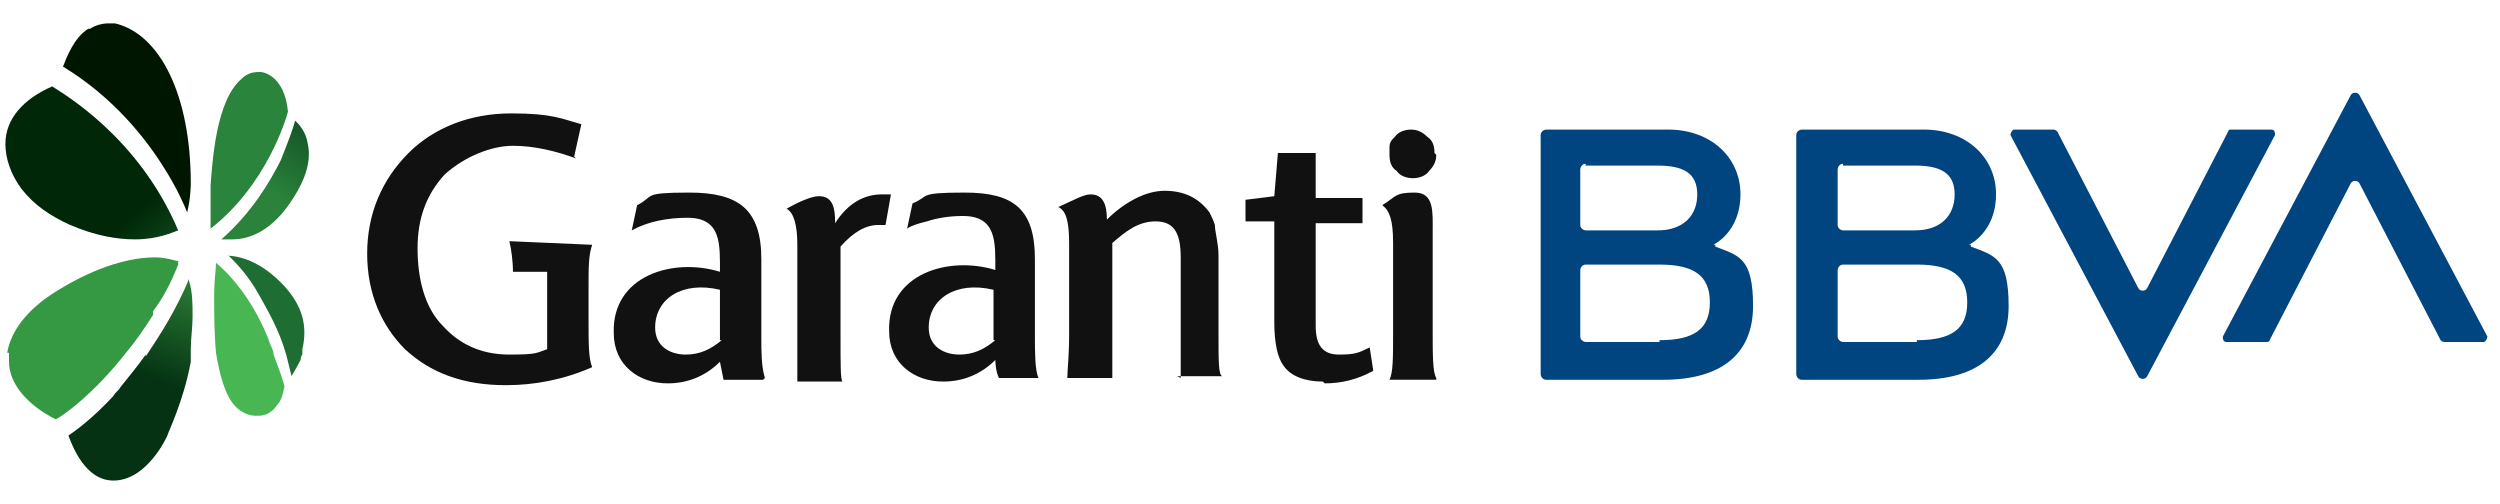
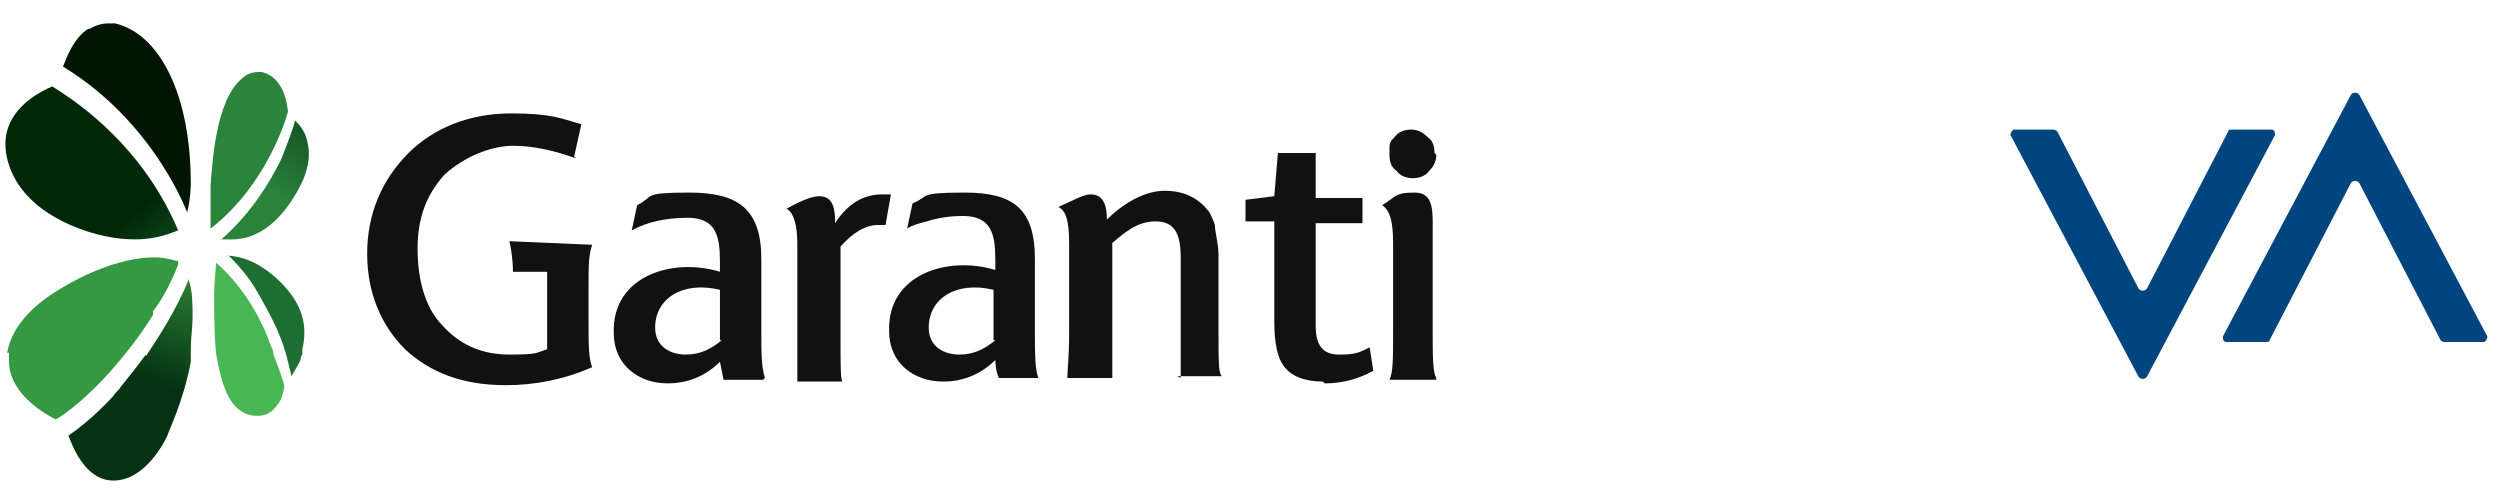
<svg xmlns="http://www.w3.org/2000/svg" id="Layer_1" version="1.1" viewBox="0 0 138.9 28">
  <defs>
    <style>
      .st0 {
        fill: #111;
      }

      .st0, .st1, .st2, .st3, .st4, .st5, .st6, .st7, .st8, .st9 {
        fill-rule: evenodd;
      }

      .st1 {
        fill: url(#linear-gradient);
      }

      .st2 {
        fill: #004480;
      }

      .st3 {
        fill: url(#linear-gradient1);
      }

      .st4 {
        fill: url(#linear-gradient2);
      }

      .st5 {
        fill: url(#linear-gradient7);
      }

      .st6 {
        fill: url(#linear-gradient4);
      }

      .st7 {
        fill: url(#linear-gradient5);
      }

      .st8 {
        fill: url(#linear-gradient3);
      }

      .st9 {
        fill: url(#linear-gradient6);
      }
    </style>
    <linearGradient id="linear-gradient" x1="-3881.3" y1="-845.2" x2="-3881" y2="-844.9" gradientTransform="translate(83489.1 16210.2) scale(21.5 19.2)" gradientUnits="userSpaceOnUse">
      <stop offset="0" stop-color="#002808" />
      <stop offset=".7" stop-color="#1d6c31" />
      <stop offset=".9" stop-color="#217536" />
      <stop offset=".9" stop-color="#217536" />
      <stop offset=".9" stop-color="#217536" />
      <stop offset=".9" stop-color="#217536" />
      <stop offset=".9" stop-color="#217536" />
      <stop offset="1" stop-color="#237939" />
    </linearGradient>
    <linearGradient id="linear-gradient1" x1="-3698.4" y1="-801.3" x2="-3698.6" y2="-800.9" gradientTransform="translate(40397.7 11990.3) scale(10.9 14.9)" gradientUnits="userSpaceOnUse">
      <stop offset="0" stop-color="#0a3d1d" />
      <stop offset="1" stop-color="#2a823b" />
    </linearGradient>
    <linearGradient id="linear-gradient2" x1="-3811.2" y1="-874.4" x2="-3811" y2="-874.1" gradientTransform="translate(59916.1 20651.4) scale(15.7 23.6)" gradientUnits="userSpaceOnUse">
      <stop offset="0" stop-color="#001600" />
      <stop offset=".5" stop-color="#11461a" />
      <stop offset=".5" stop-color="#11461a" />
      <stop offset=".5" stop-color="#11461a" />
      <stop offset="1" stop-color="#26803a" />
    </linearGradient>
    <linearGradient id="linear-gradient3" x1="-3813.7" y1="-883.4" x2="-3813.8" y2="-883" gradientTransform="translate(60266 22360.6) scale(15.8 25.3)" gradientUnits="userSpaceOnUse">
      <stop offset="0" stop-color="#48b652" />
      <stop offset=".6" stop-color="#1e642a" />
      <stop offset="1" stop-color="#043212" />
    </linearGradient>
    <linearGradient id="linear-gradient4" x1="-3618.7" y1="-843.9" x2="-3618.6" y2="-843.5" gradientTransform="translate(32400.6 16016.6) scale(8.9 19)" gradientUnits="userSpaceOnUse">
      <stop offset="0" stop-color="#48b652" />
      <stop offset="1" stop-color="#1e6d33" />
    </linearGradient>
    <linearGradient id="linear-gradient5" x1="-3659.1" y1="-849" x2="-3659.1" y2="-848.5" gradientTransform="translate(36202.3 16702.1) scale(9.9 19.7)" gradientUnits="userSpaceOnUse">
      <stop offset="0" stop-color="#063b1a" />
      <stop offset=".6" stop-color="#1d692f" />
      <stop offset=".6" stop-color="#1d692f" />
      <stop offset=".6" stop-color="#1e6930" />
      <stop offset="1" stop-color="#2b843c" />
    </linearGradient>
    <linearGradient id="linear-gradient6" x1="-3668.3" y1="-803.2" x2="-3668.1" y2="-802.8" gradientTransform="translate(36989.4 12073.1) scale(10.1 15)" gradientUnits="userSpaceOnUse">
      <stop offset="0" stop-color="#48b652" />
      <stop offset="1" stop-color="#1e6d33" />
    </linearGradient>
    <linearGradient id="linear-gradient7" x1="-3879.5" y1="-853.4" x2="-3879.9" y2="-853.2" gradientTransform="translate(82608 17158.3) scale(21.3 20.1)" gradientUnits="userSpaceOnUse">
      <stop offset="0" stop-color="#359943" />
      <stop offset="1" stop-color="#023110" />
    </linearGradient>
  </defs>
  <g id="_03_Footer">
    <g id="_1200">
      <g id="Logo">
        <g id="LOGO">
          <g id="Group-20">
            <path id="Fill-18" class="st1" d="M.3,8c0,.8.3,1.7.9,2.5h0c.7.9,1.6,1.5,2.7,2h0c1.4.6,2.6.8,3.6.8h0c1.3,0,2.1-.4,2.4-.5h0C7.7,7.6,3.5,5.2,2.9,4.8h0c-1.6.7-2.6,1.8-2.6,3.2" />
          </g>
          <g id="Group-23">
            <path id="Fill-21" class="st3" d="M15.6,8.9c-.6,1.2-1.6,2.9-3.3,4.4h0c.2,0,.4,0,.6,0h0c.9,0,2.2-.4,3.4-2.3h0c.7-1.1,1-2.1.8-3h0c-.1-.7-.5-1.1-.7-1.3h0c-.1.4-.4,1.2-.8,2.2" />
          </g>
          <g id="Group-26">
            <path id="Fill-24" class="st4" d="M4.9,1.6c-.8.5-1.2,1.6-1.4,2.1h0c2.8,1.7,4.6,4,5.6,5.6h0c.7,1.1,1.1,2,1.3,2.5h0c.2-.8.2-1.6.2-1.6h0c0-4.9-1.7-8.3-4.2-8.9h0c0,0-.2,0-.2,0h0c0,0-.1,0-.2,0h0c-.3,0-.7.1-1,.3" />
          </g>
          <g id="Group-29">
            <path id="Fill-27" class="st8" d="M8.1,19.7c-.5.7-1,1.3-1.4,1.8h0c-.1.2-.3.3-.4.5h0c-1.2,1.3-2.2,2-2.5,2.2h0c.2.5.9,2.5,2.5,2.5h0c1.9,0,3-2.5,3-2.5h0c0-.1.9-1.9,1.3-4.1h0c0-.1,0-.2,0-.3h0c0-.1,0-.3,0-.4h0c0-.6.1-1.2.1-1.8h0c0-.7,0-1.4-.2-2h0s0,0,0-.1h0c-.7,1.7-1.6,3.1-2.4,4.3" />
          </g>
          <g id="Group-32">
            <path id="Fill-30" class="st6" d="M11.9,16.3v.4c0,.6,0,1.8.1,2.9h0c.2,1.2.5,2.4,1.1,3h0c.3.3.7.5,1.1.5h.1c.2,0,.7,0,1.1-.6h0c.2-.2.3-.5.4-1h0c0-.2-.3-1-.6-1.8h0c0-.3-.2-.5-.3-.9h0c-.6-1.5-1.6-3.1-2.9-4.2h0c0,.4-.1,1-.1,1.7" />
          </g>
          <g id="Group-35">
            <path id="Fill-33" class="st7" d="M14.4,4c-.4,0-.7.1-1,.4h0c-1.4,1.2-1.6,4.6-1.7,5.9h0v.2c0,.8,0,1.7,0,2.2h0c3.1-2.4,4.2-6.1,4.3-6.5h0c-.2-2.1-1.5-2.2-1.5-2.2h-.1Z" />
          </g>
          <g id="Group-38">
            <path id="Fill-36" class="st9" d="M12.7,14.2c.4.4,1.1,1.1,1.7,2.2h0c.5.9,1.1,1.9,1.5,3.3h0c.1.4.2.8.3,1.2h0c.1-.2.3-.5.5-.9h0c0,0,0-.2.1-.3h0c0-.1,0-.2,0-.3h0c.3-1.3,0-2.4-1-3.5h0c-1.3-1.4-2.5-1.7-3.3-1.7h0,0Z" />
          </g>
          <g id="Group-41">
            <path id="Fill-39" class="st5" d="M.5,19.6c0,.2,0,.4,0,.5,0,1.2,1,2.4,2.6,3.2.4-.2,2.1-1.4,3.9-3.7.5-.6,1-1.3,1.5-2.1v-.2c.6-.8,1-1.6,1.4-2.6v-.2c-.2,0-.6-.2-1.3-.2-1.2,0-3.1.4-5.5,1.9-1.6,1-2.5,2.2-2.7,3.4h0Z" />
          </g>
        </g>
        <g id="Group-25-Copy">
-           <path id="Fill-1" class="st2" d="M106.5,19h-4.1c-.1,0-.3-.1-.3-.3v-3.7c0-.1.1-.3.3-.3h4.1c1.9,0,2.8.6,2.8,2.1s-.9,2.1-2.8,2.1M102.4,9.2h4c1.4,0,2.2.4,2.2,1.6s-.8,2-2.2,2h-4c-.1,0-.3-.1-.3-.3v-3.1c0-.1.1-.3.3-.3M109.5,13.6h-.1c.9-.5,1.5-1.5,1.5-2.8,0-2.1-1.7-3.6-4-3.6h-6.8c-.1,0-.3.1-.3.3v13.3c0,.1.1.3.3.3h6.5c3.2,0,5-1.4,5-4.1s-.8-2.8-2.1-3.3" />
          <path id="Fill-3" class="st2" d="M123.8,7.3l-4.5,8.7c-.1.2-.4.2-.5,0l-4.5-8.7c0,0-.1-.1-.2-.1h-2.2c-.1,0-.2.2-.2.3l7.1,13.4c.1.2.4.2.5,0l7.1-13.4c0-.1,0-.3-.2-.3h-2.2c-.1,0-.2,0-.2.1" />
-           <path id="Fill-5" class="st2" d="M92.2,19h-4.1c-.1,0-.3-.1-.3-.3v-3.7c0-.1.1-.3.3-.3h4.1c1.9,0,2.8.6,2.8,2.1s-.9,2.1-2.8,2.1M88.1,9.2h4c1.4,0,2.2.4,2.2,1.6s-.8,2-2.2,2h-4c-.1,0-.3-.1-.3-.3v-3.1c0-.1.1-.3.3-.3M95.3,13.6h-.1c.9-.5,1.5-1.5,1.5-2.8,0-2.1-1.7-3.6-4-3.6h-6.8c-.1,0-.3.1-.3.3v13.3c0,.1.1.3.3.3h6.5c3.2,0,5-1.4,5-4.1s-.8-2.8-2.1-3.3" />
          <path id="Fill-7" class="st2" d="M126.1,18.9l4.5-8.7c.1-.2.4-.2.5,0l4.5,8.7c0,0,.1.1.2.1h2.2c.1,0,.2-.2.2-.3l-7.1-13.4c-.1-.2-.4-.2-.5,0l-7.1,13.4c0,.1,0,.3.2.3h2.2c.1,0,.2,0,.2-.1" />
          <path id="Fill-9" class="st0" d="M79.7,8.5c0-.4-.1-.7-.4-.9-.3-.3-.6-.4-.9-.4s-.7.1-.9.4c-.2.2-.3.3-.3.6,0,.1,0,.2,0,.4,0,.4.1.7.4.9.2.3.6.4.9.4s.7-.1.9-.4c.3-.3.4-.6.4-.9" />
          <path id="Fill-11" class="st0" d="M79.8,21c-.2-.3-.2-1.3-.2-2.6v-5.5c0-1.1.1-2.2-1-2.2s-1,.2-1.8.7c.4.3.6.8.6,2.1v5c0,1.4,0,2.2-.2,2.6h2.6Z" />
          <path id="Fill-13" class="st0" d="M73.5,21.2c-1,0-1.8-.3-2.2-.9-.3-.4-.5-1.2-.5-2.4v-5.6h-1.6v-1.2l1.6-.2.2-2.4h2.1c0-.1,0,2.5,0,2.5h2.6v1.4h-2.6v5.7c0,1.1.4,1.6,1.3,1.6s1.1-.1,1.7-.4l.2,1.3c-.9.5-1.8.7-2.7.7" />
          <path id="Fill-15" class="st0" d="M42.5,21c-.2-.6-.2-1.5-.2-2.3v-4.3c0-2.8-1.3-3.7-4-3.7s-1.9.2-2.9.7l-.3,1.4c.9-.5,2-.7,3.1-.7,1.9,0,1.8,1.5,1.8,3-2.6-.8-6,.2-5.9,3.4,0,1.8,1.4,2.8,3,2.8,1.1,0,2.1-.4,2.9-1.2l.2,1h2.2ZM40.1,18.9c-.6.5-1.2.8-2,.8s-1.7-.4-1.7-1.5c0-1.6,1.5-2.6,3.6-2.1v2.8h0Z" />
          <path id="Fill-17" class="st0" d="M65.6,21c0-.2,0-.7,0-1.2v-5.5c0-1.4-.4-2-1.4-2s-1.7.6-2.4,1.2v5c0,.6,0,1.1,0,1.5,0,.4,0,.8,0,1h-2.5c0-.4.1-1.2.1-2.4v-5.1c0-1.3-.2-1.8-.6-2,.9-.4,1.4-.7,1.8-.7.7,0,.9.6.9,1.4.9-.9,2.1-1.6,3.2-1.6s1.9.4,2.5,1.2c.1.2.2.4.3.7,0,.4.2,1,.2,1.7v4.2c0,1.7,0,2.4.2,2.5h-2.5,0Z" />
          <path id="Fill-19" class="st0" d="M49.4,12.5c-.2,0-.3,0-.6,0-.7,0-1.4.4-2.1,1.2v5.1c0,1.5,0,2.2.1,2.4h-2.5c0-.2,0-.4,0-.6,0-.5,0-1.1,0-1.8v-5.2c0-1.1-.2-1.8-.6-2,.7-.4,1.4-.7,1.8-.7.8,0,.9.7.9,1.5.7-1.1,1.6-1.6,2.6-1.6s.4,0,.5,0l-.3,1.7h0Z" />
          <path id="Fill-21-2" class="st0" d="M55.3,18.9c-.6.5-1.2.8-2,.8s-1.7-.4-1.7-1.5c0-1.6,1.5-2.6,3.6-2.1v2.8h0ZM57.7,21c-.2-.4-.2-1.5-.2-2.3v-4.3c0-2.8-1.2-3.7-3.9-3.7s-1.9.2-2.9.6l-.3,1.4c.3-.2.7-.3,1.1-.4.6-.2,1.3-.3,2-.3,1.9,0,1.8,1.5,1.8,3-2.6-.8-6,.2-5.9,3.4,0,1.8,1.4,2.8,3,2.8,1.1,0,2.1-.4,2.9-1.2,0,0,0,.6.2,1,0,0,2.2,0,2.2,0Z" />
          <path id="Fill-23" class="st0" d="M32,8.8c-1.1-.4-2.3-.7-3.5-.7s-2.7.6-3.8,1.6c-1,1.1-1.5,2.4-1.5,4.1s.4,3.3,1.4,4.3c.9,1,2.1,1.6,3.7,1.6s1.5-.1,2.1-.3v-3.6c0-.2,0-.5,0-.7h-1.9c0-.6-.1-1.3-.2-1.7l4.6.2c-.2.6-.2,1.2-.2,2.4v1.8c0,1.3,0,2.1.2,2.6-1.6.7-3.2,1-4.8,1-2.4,0-4.2-.7-5.6-2-1.3-1.3-2.1-3.1-2.1-5.3s.8-4.1,2.3-5.6c1.4-1.4,3.4-2.2,5.7-2.2s2.8.3,3.9.6l-.4,1.8" />
        </g>
      </g>
    </g>
  </g>
</svg>